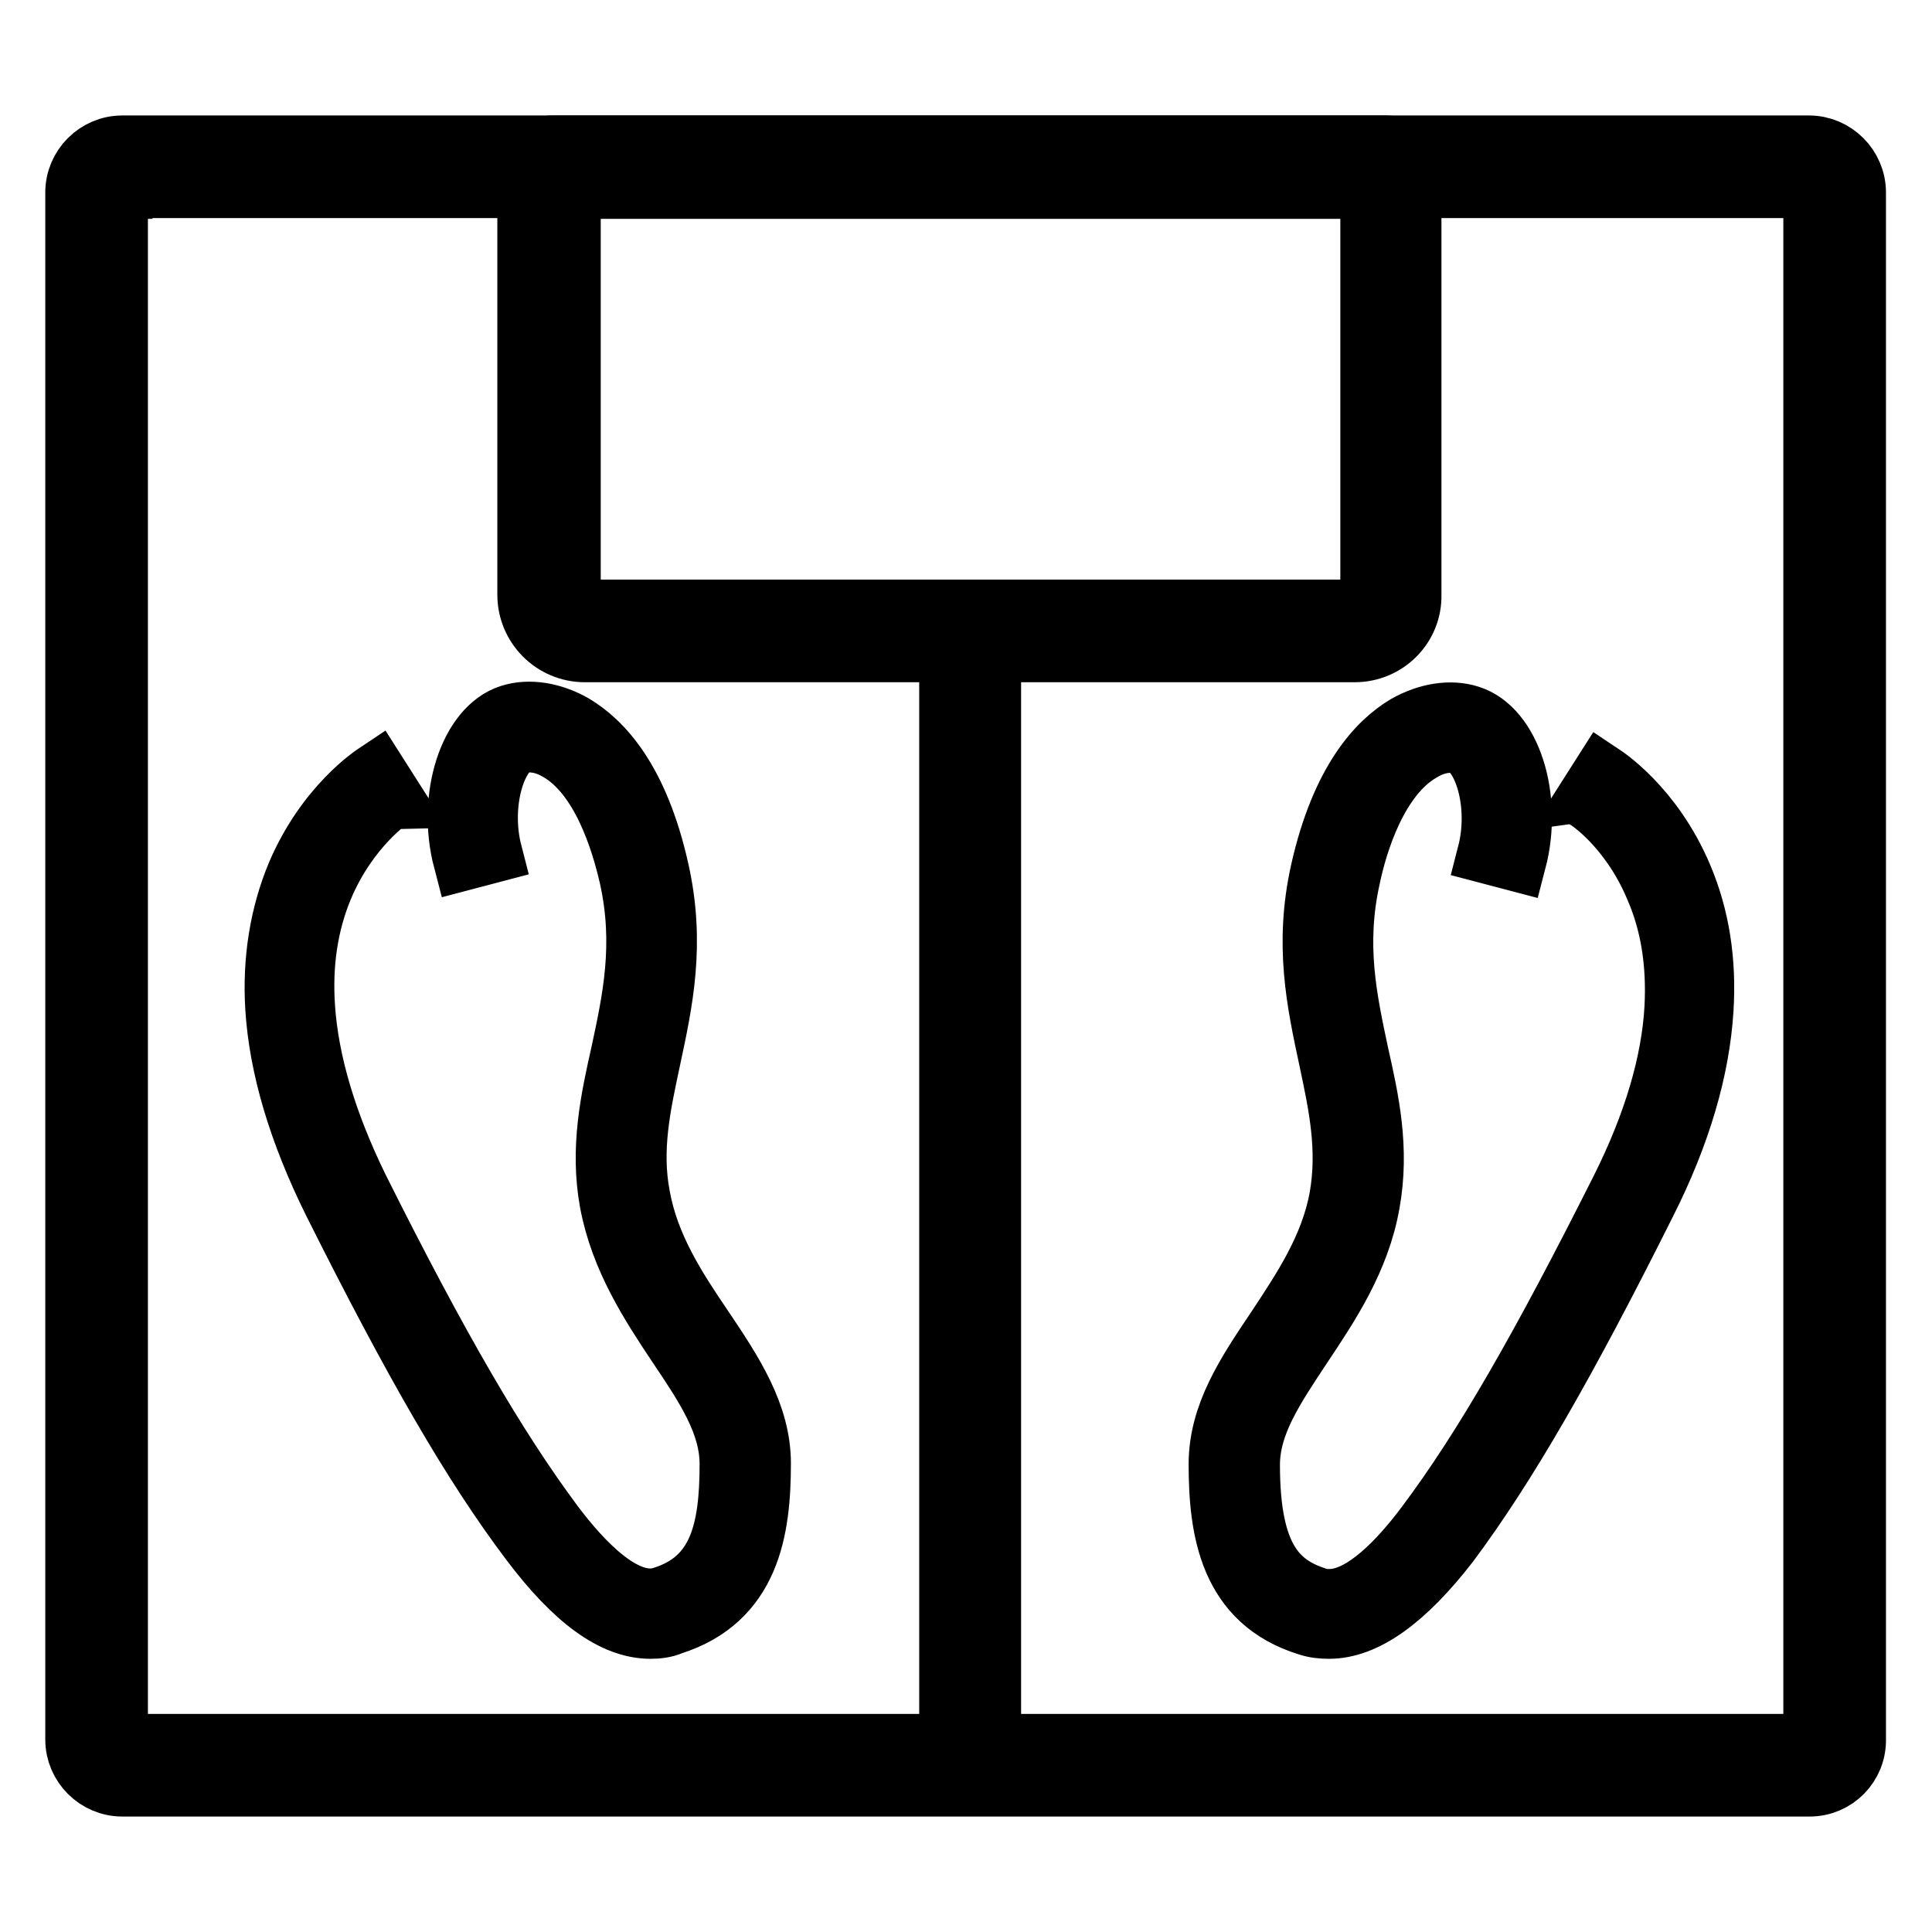
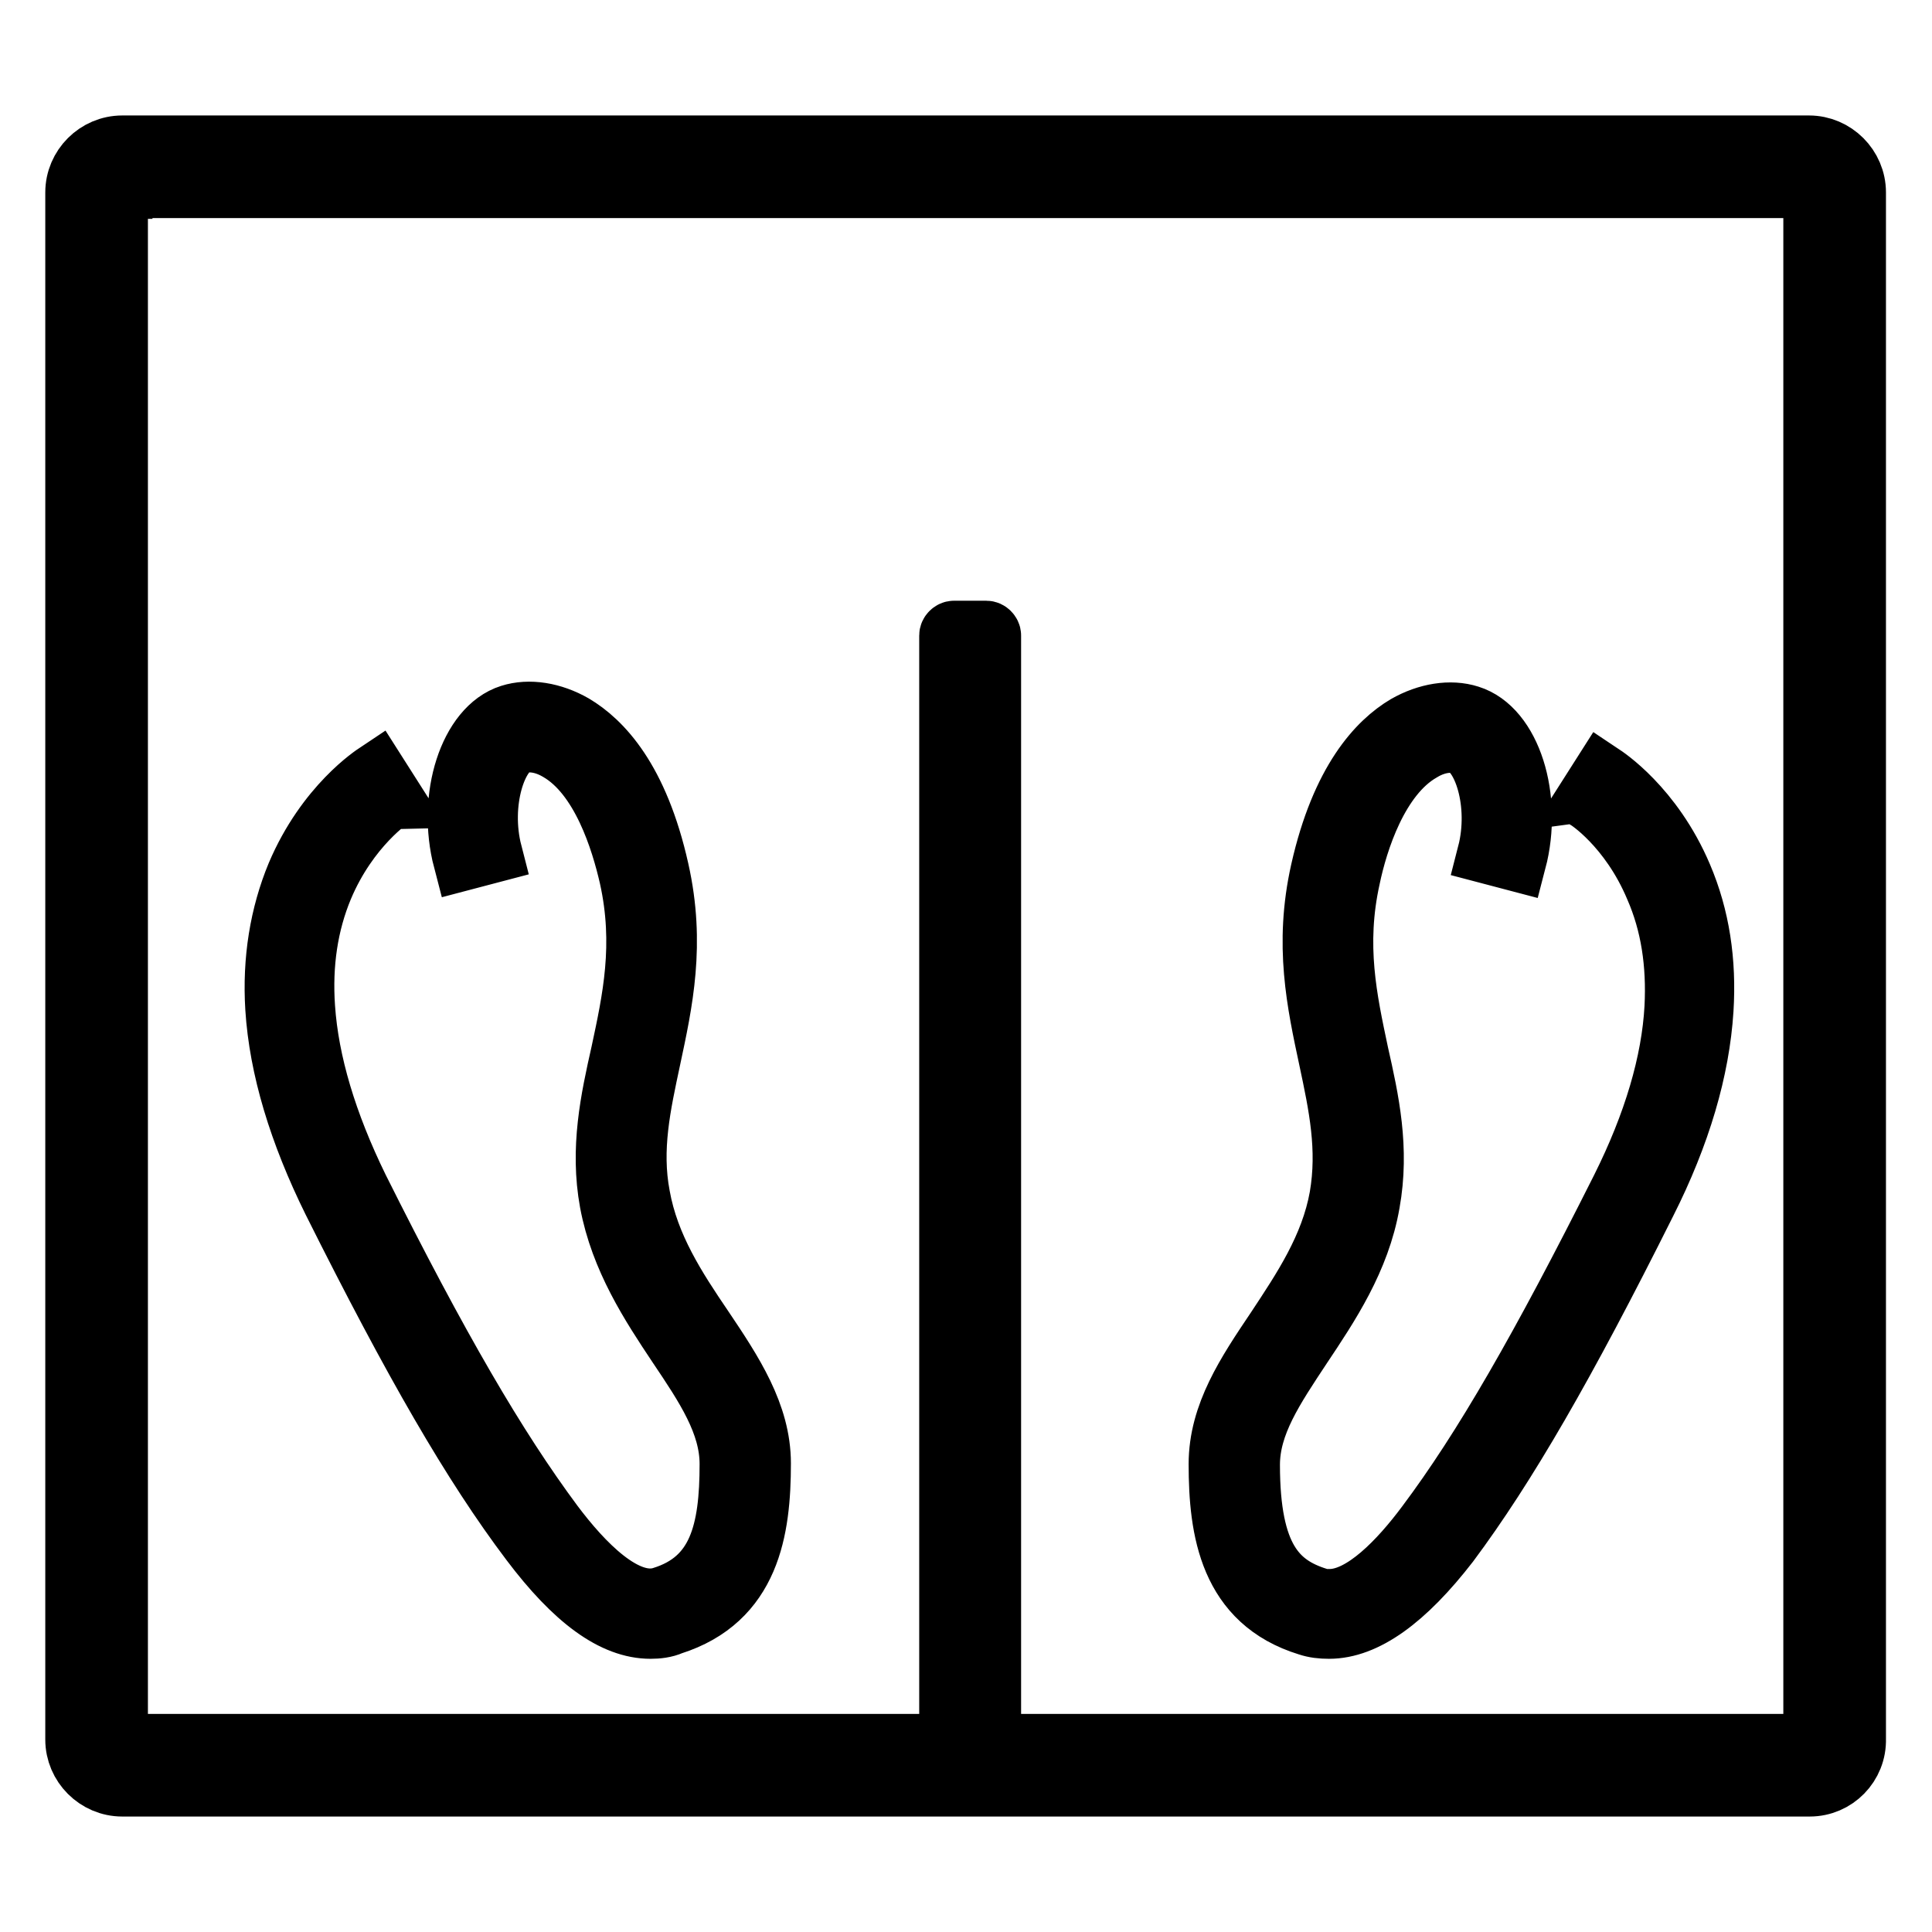
<svg xmlns="http://www.w3.org/2000/svg" version="1.1" x="0px" y="0px" viewBox="0 0 256 256" enable-background="new 0 0 256 256" xml:space="preserve">
  <g>
    <path stroke-width="8" fill-opacity="0" stroke="#000000" d="M239.8,236.7H16.2c-3.4,0-6.2-2.8-6.2-6.2V25.5c0-3.4,2.8-6.2,6.2-6.2h223.5c3.4,0,6.2,2.8,6.2,6.2v204.9 C246,233.9,243.2,236.7,239.8,236.7z M16.2,25c-0.3,0-0.6,0.3-0.6,0.6v204.9c0,0.3,0.3,0.6,0.6,0.6h223.5c0.3,0,0.6-0.3,0.6-0.6 V25.5c0-0.3-0.3-0.6-0.6-0.6H16.2z" />
-     <path stroke-width="8" fill-opacity="0" stroke="#000000" d="M179.5,86.4h-102c-4.2,0-7.6-3.4-7.6-7.6V22.6c0-1.8,1.5-3.3,3.3-3.3h110.5c1.8,0,3.3,1.5,3.3,3.3v56.2 C187.1,83,183.7,86.4,179.5,86.4z M75.6,25v53.8c0,1,0.9,2,2,2h102c1,0,2-0.9,2-2V25H75.6z" />
    <path stroke-width="8" fill-opacity="0" stroke="#000000" d="M130.7,83.6h-4.3c-0.3,0-0.6,0.3-0.6,0.6v149.2c0,0.3,0.3,0.6,0.6,0.6h4.3c0.3,0,0.6-0.3,0.6-0.6V84.2 C131.3,83.9,131,83.6,130.7,83.6z M86.2,215.8c-4.9,0-10.1-3.8-15.9-11.5c-7.7-10.2-15.5-23.7-26.2-45.1 c-4.5-9.1-7.1-17.7-7.6-25.6c-0.4-6.4,0.6-12.4,2.8-17.7c3.9-9.2,10.3-13.3,10.6-13.5l2.1,3.3c-0.1,0-5.8,3.8-9.2,11.9 c-2,4.8-2.8,10.1-2.4,15.9c0.5,7.3,2.9,15.3,7.1,23.9c10.6,21.2,18.3,34.4,25.8,44.5c3.9,5.2,9.6,11.2,14.4,9.7 c7.5-2.3,9-8.7,9-17.6c0-5.4-3.2-10.2-6.9-15.7c-3.6-5.4-7.6-11.5-9-19c-1.3-7.1,0.1-13.6,1.5-19.8c1.5-7,3.1-14.3,1.1-23.3 c-1.1-4.8-3.7-13.4-9.4-16.7c-2.7-1.6-4.7-1.1-5.2-1c-3,0.9-5.3,7.9-3.6,14.5l-3.8,1c-2.2-8.4,0.8-17.6,6.2-19.3 c2.5-0.8,5.6-0.3,8.4,1.3c3.7,2.2,8.6,7.2,11.3,19.3c2.2,9.8,0.5,17.5-1.1,25c-1.3,6.1-2.6,11.9-1.4,18.2 c1.2,6.7,4.8,12.2,8.4,17.5c3.9,5.8,7.6,11.4,7.6,17.9c0,8.8-1.4,18.1-11.8,21.4C88.1,215.7,87.1,215.8,86.2,215.8z M176.1,215.8 c-1,0-1.9-0.1-2.8-0.4c-10.4-3.2-11.8-12.6-11.8-21.4c0-6.6,3.7-12.1,7.6-17.9c3.5-5.3,7.2-10.8,8.4-17.5 c1.1-6.4-0.1-12.1-1.4-18.2c-1.6-7.5-3.3-15.2-1.1-25c2.7-12,7.6-17.1,11.3-19.3c2.8-1.6,5.9-2.1,8.4-1.3 c5.5,1.7,8.4,10.9,6.2,19.3l-3.8-1c1.7-6.6-0.6-13.6-3.6-14.5c-0.5-0.2-2.6-0.6-5.2,1c-5.7,3.3-8.4,11.9-9.4,16.7 c-2,9-0.4,16.2,1.1,23.3c1.4,6.2,2.8,12.6,1.5,19.8c-1.3,7.5-5.4,13.6-9,19c-3.7,5.6-6.9,10.3-6.9,15.7c0,12.3,3.6,15.9,9,17.6 c0.5,0.2,1,0.2,1.6,0.2c4.4,0,9.3-5.2,12.8-9.9c7.5-10,15.2-23.4,25.8-44.5c4.3-8.6,6.7-16.7,7.1-24c0.3-5.8-0.5-11.1-2.6-15.9 c-3.4-8.1-9-11.7-9.1-11.7l2.1-3.3c0.3,0.2,6.7,4.3,10.6,13.5c2.3,5.4,3.2,11.3,2.8,17.7c-0.5,7.9-3,16.5-7.6,25.6 c-10.7,21.4-18.5,34.9-26.1,45.1C186.2,212,180.9,215.8,176.1,215.8L176.1,215.8z" />
  </g>
</svg>